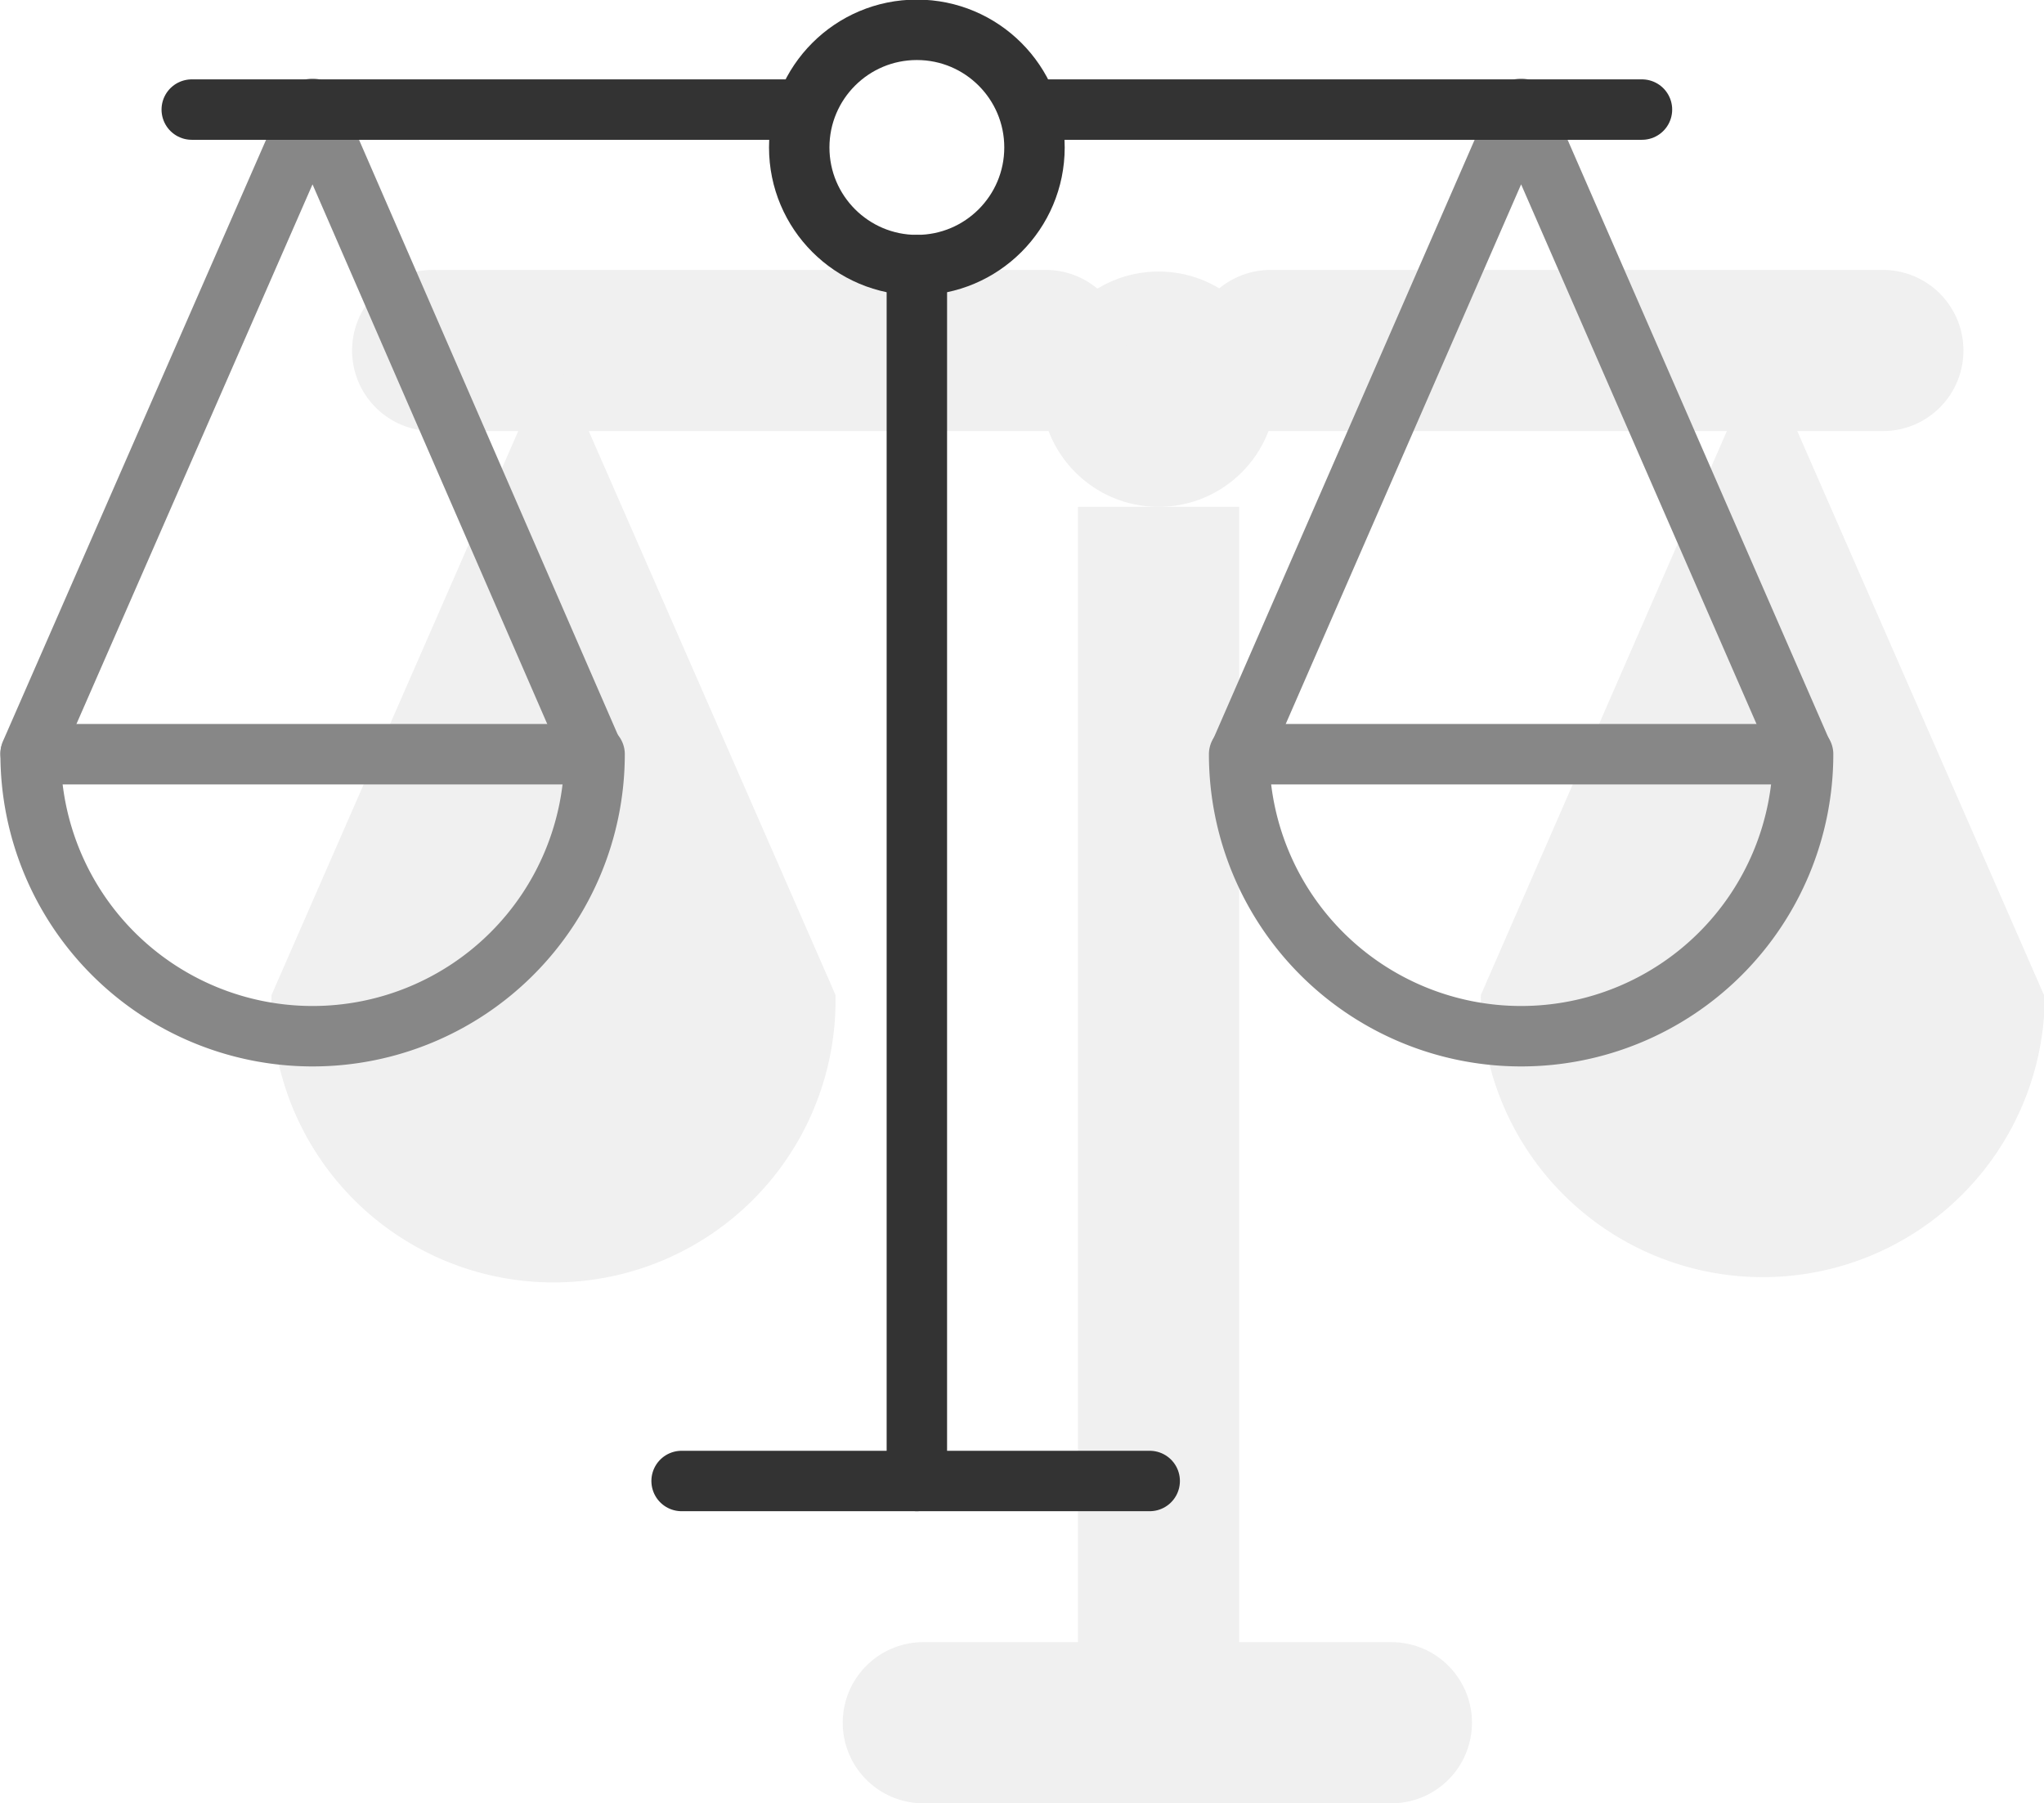
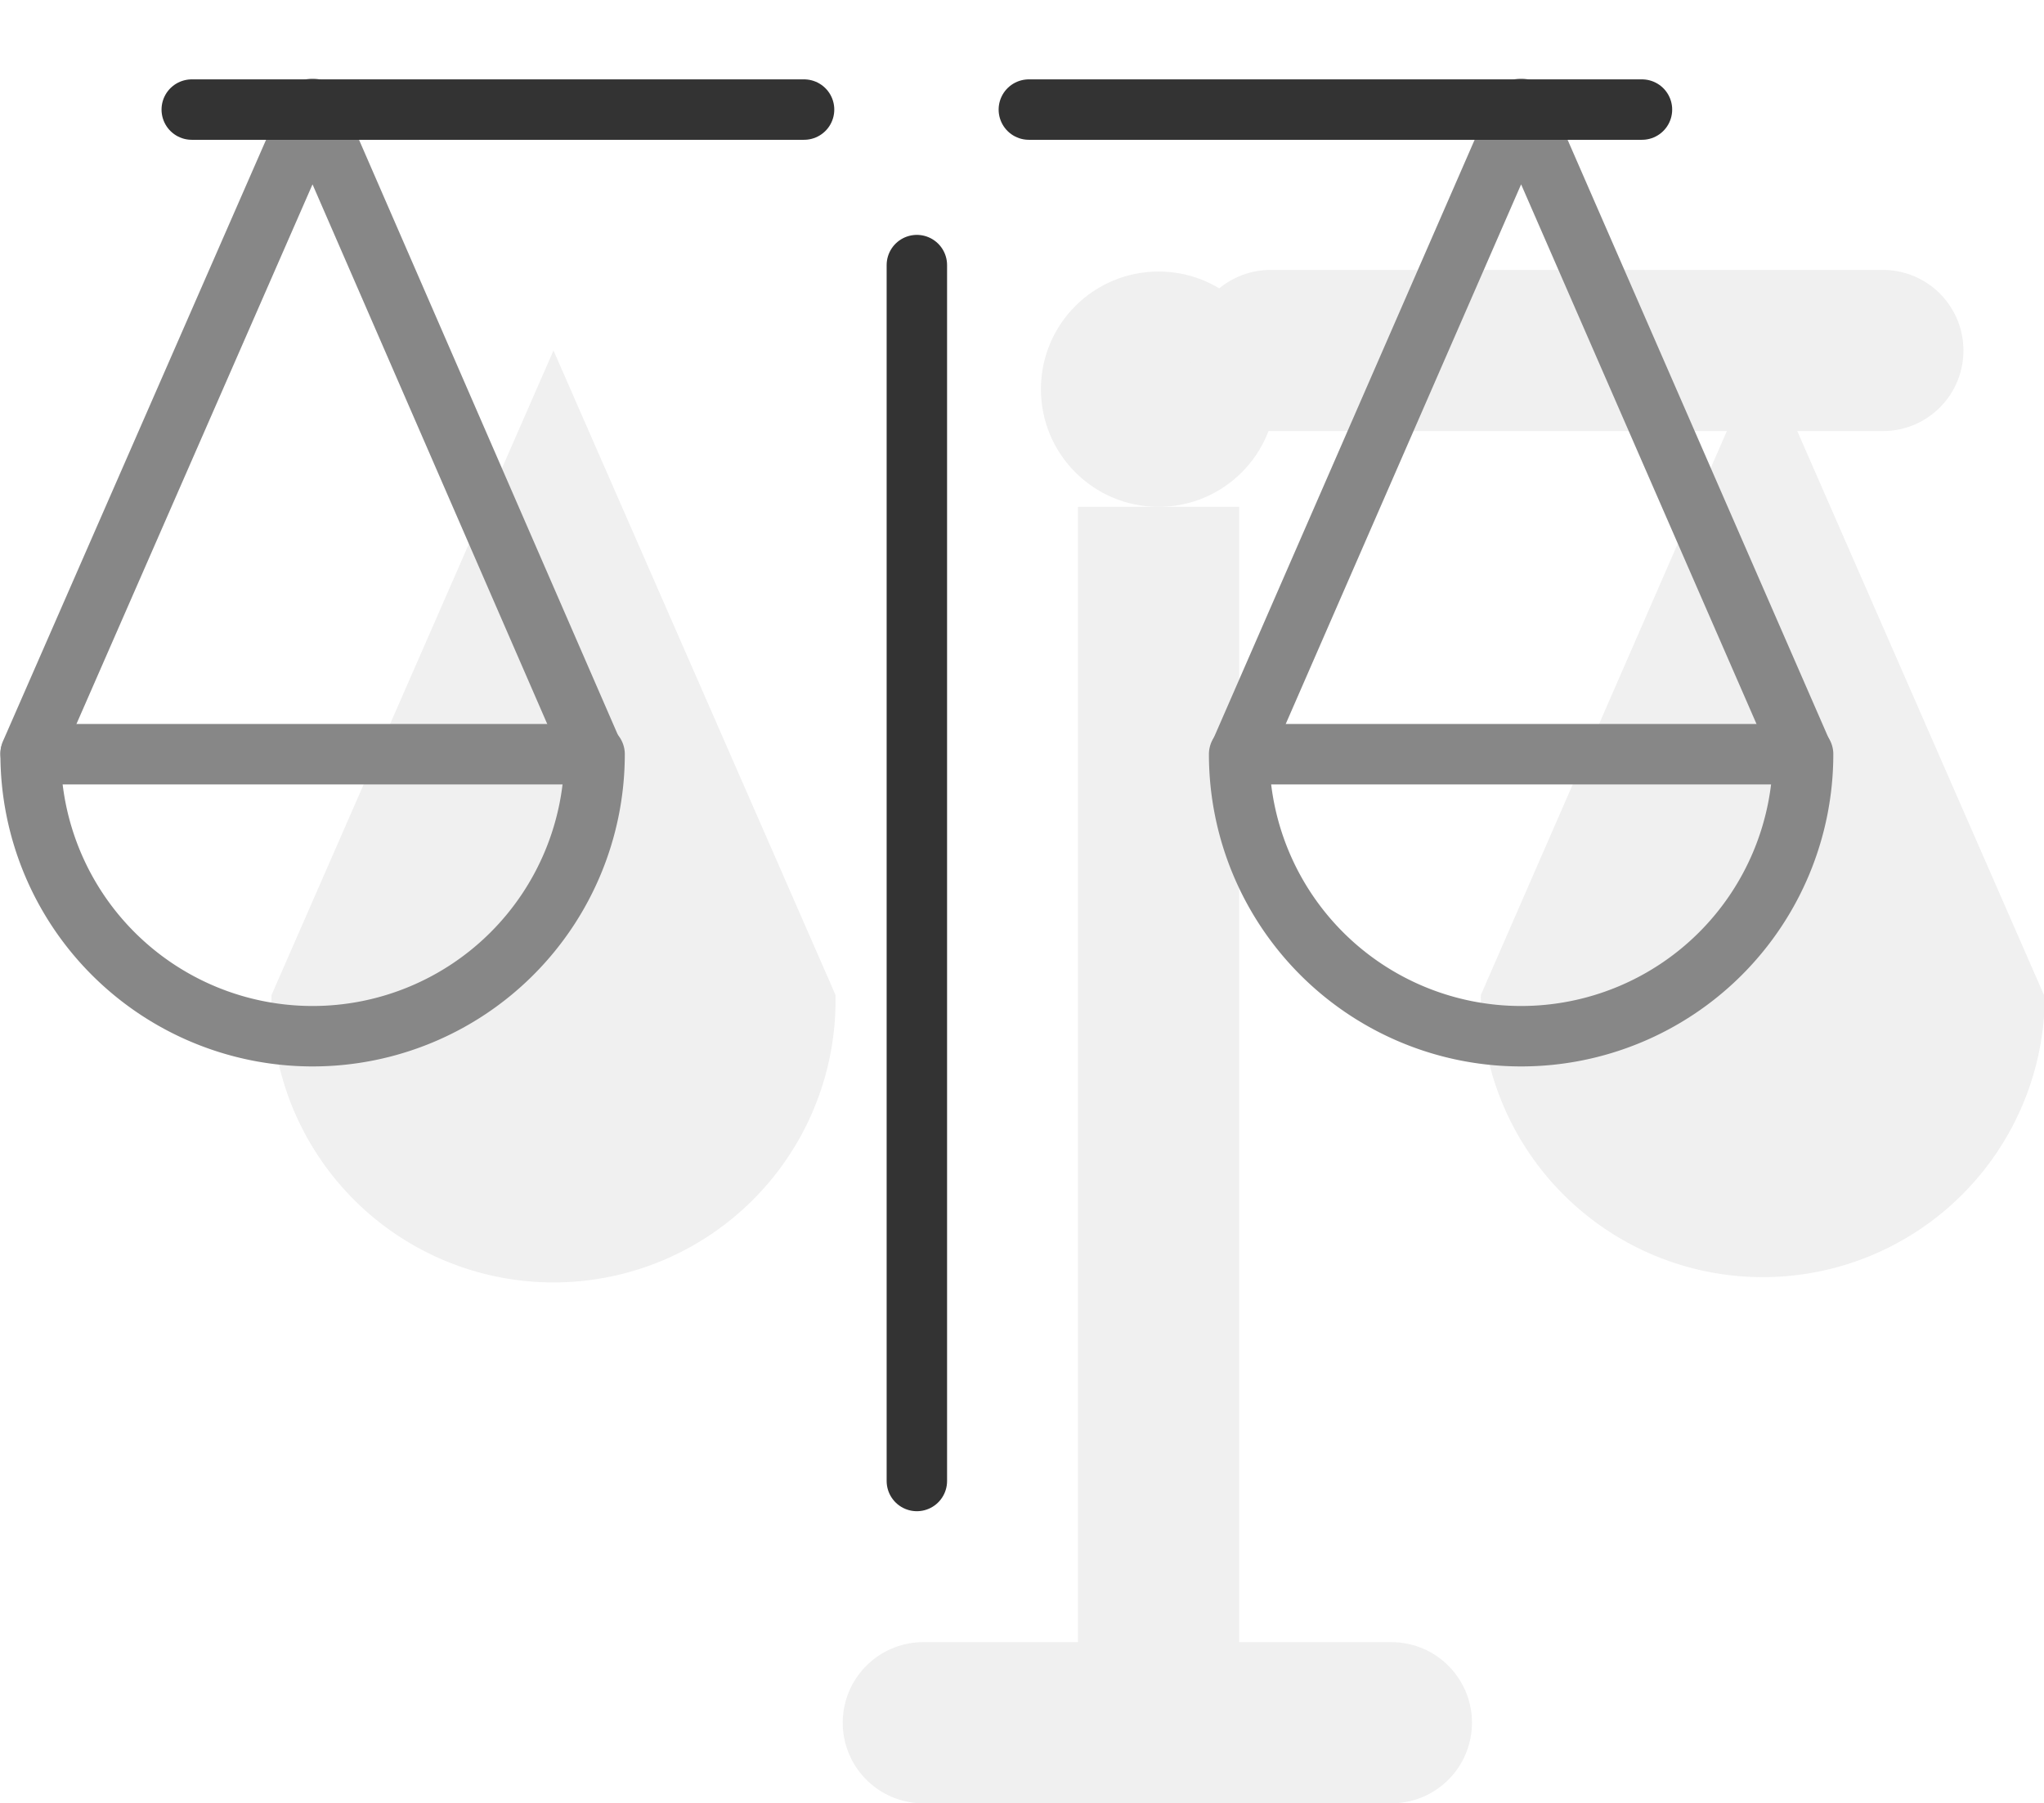
<svg xmlns="http://www.w3.org/2000/svg" viewBox="0 0 25.37 22.38">
  <defs>
    <style>.cls-1{opacity:0.2;}.cls-2,.cls-3,.cls-5,.cls-6{fill:none;}.cls-2,.cls-3{stroke:#b2b2b2;stroke-miterlimit:10;stroke-width:2px;}.cls-3,.cls-5,.cls-6{stroke-linecap:round;}.cls-4{fill:#b2b2b2;}.cls-5{stroke:#333;}.cls-5,.cls-6{stroke-linejoin:round;stroke-width:0.75px;}.cls-6{stroke:#878787;}</style>
  </defs>
  <title>waage</title>
  <g id="Ebene_2" data-name="Ebene 2">
    <g id="Ebene_1-2" data-name="Ebene 1">
      <g class="cls-1">
        <line class="cls-2" x1="14.38" y1="6.29" x2="14.38" y2="21.38" />
        <line class="cls-3" x1="11.46" y1="21.38" x2="17.27" y2="21.38" />
        <circle class="cls-4" cx="14.38" cy="4.83" r="1.46" />
-         <line class="cls-3" x1="12.98" y1="4.35" x2="5.37" y2="4.35" />
        <path class="cls-4" d="M3.37,12.35a3.5,3.5,0,0,0,7,.13s0-.09,0-.13h0l-.06-.14L6.87,4.35l-3.5,8Z" />
        <line class="cls-3" x1="15.77" y1="4.35" x2="23.37" y2="4.35" />
        <path class="cls-4" d="M25.37,12.35l-3.5-8-3.49,8h0a3.5,3.5,0,0,0,7,0Z" />
      </g>
      <line class="cls-5" x1="11.38" y1="3.29" x2="11.38" y2="18.38" />
-       <line class="cls-5" x1="8.46" y1="18.38" x2="14.27" y2="18.38" />
-       <circle class="cls-5" cx="11.38" cy="1.83" r="1.46" />
      <polyline class="cls-6" points="0.38 9.35 3.88 1.35 7.36 9.35" />
      <line class="cls-5" x1="9.98" y1="1.36" x2="2.38" y2="1.36" />
      <path class="cls-6" d="M7.38,9.36a3.5,3.5,0,0,1-7,0Z" />
      <polyline class="cls-6" points="22.37 9.35 18.88 1.35 15.39 9.35" />
      <line class="cls-5" x1="12.77" y1="1.36" x2="20.38" y2="1.36" />
      <path class="cls-6" d="M15.38,9.36a3.5,3.5,0,0,0,7,0Z" />
    </g>
  </g>
</svg>